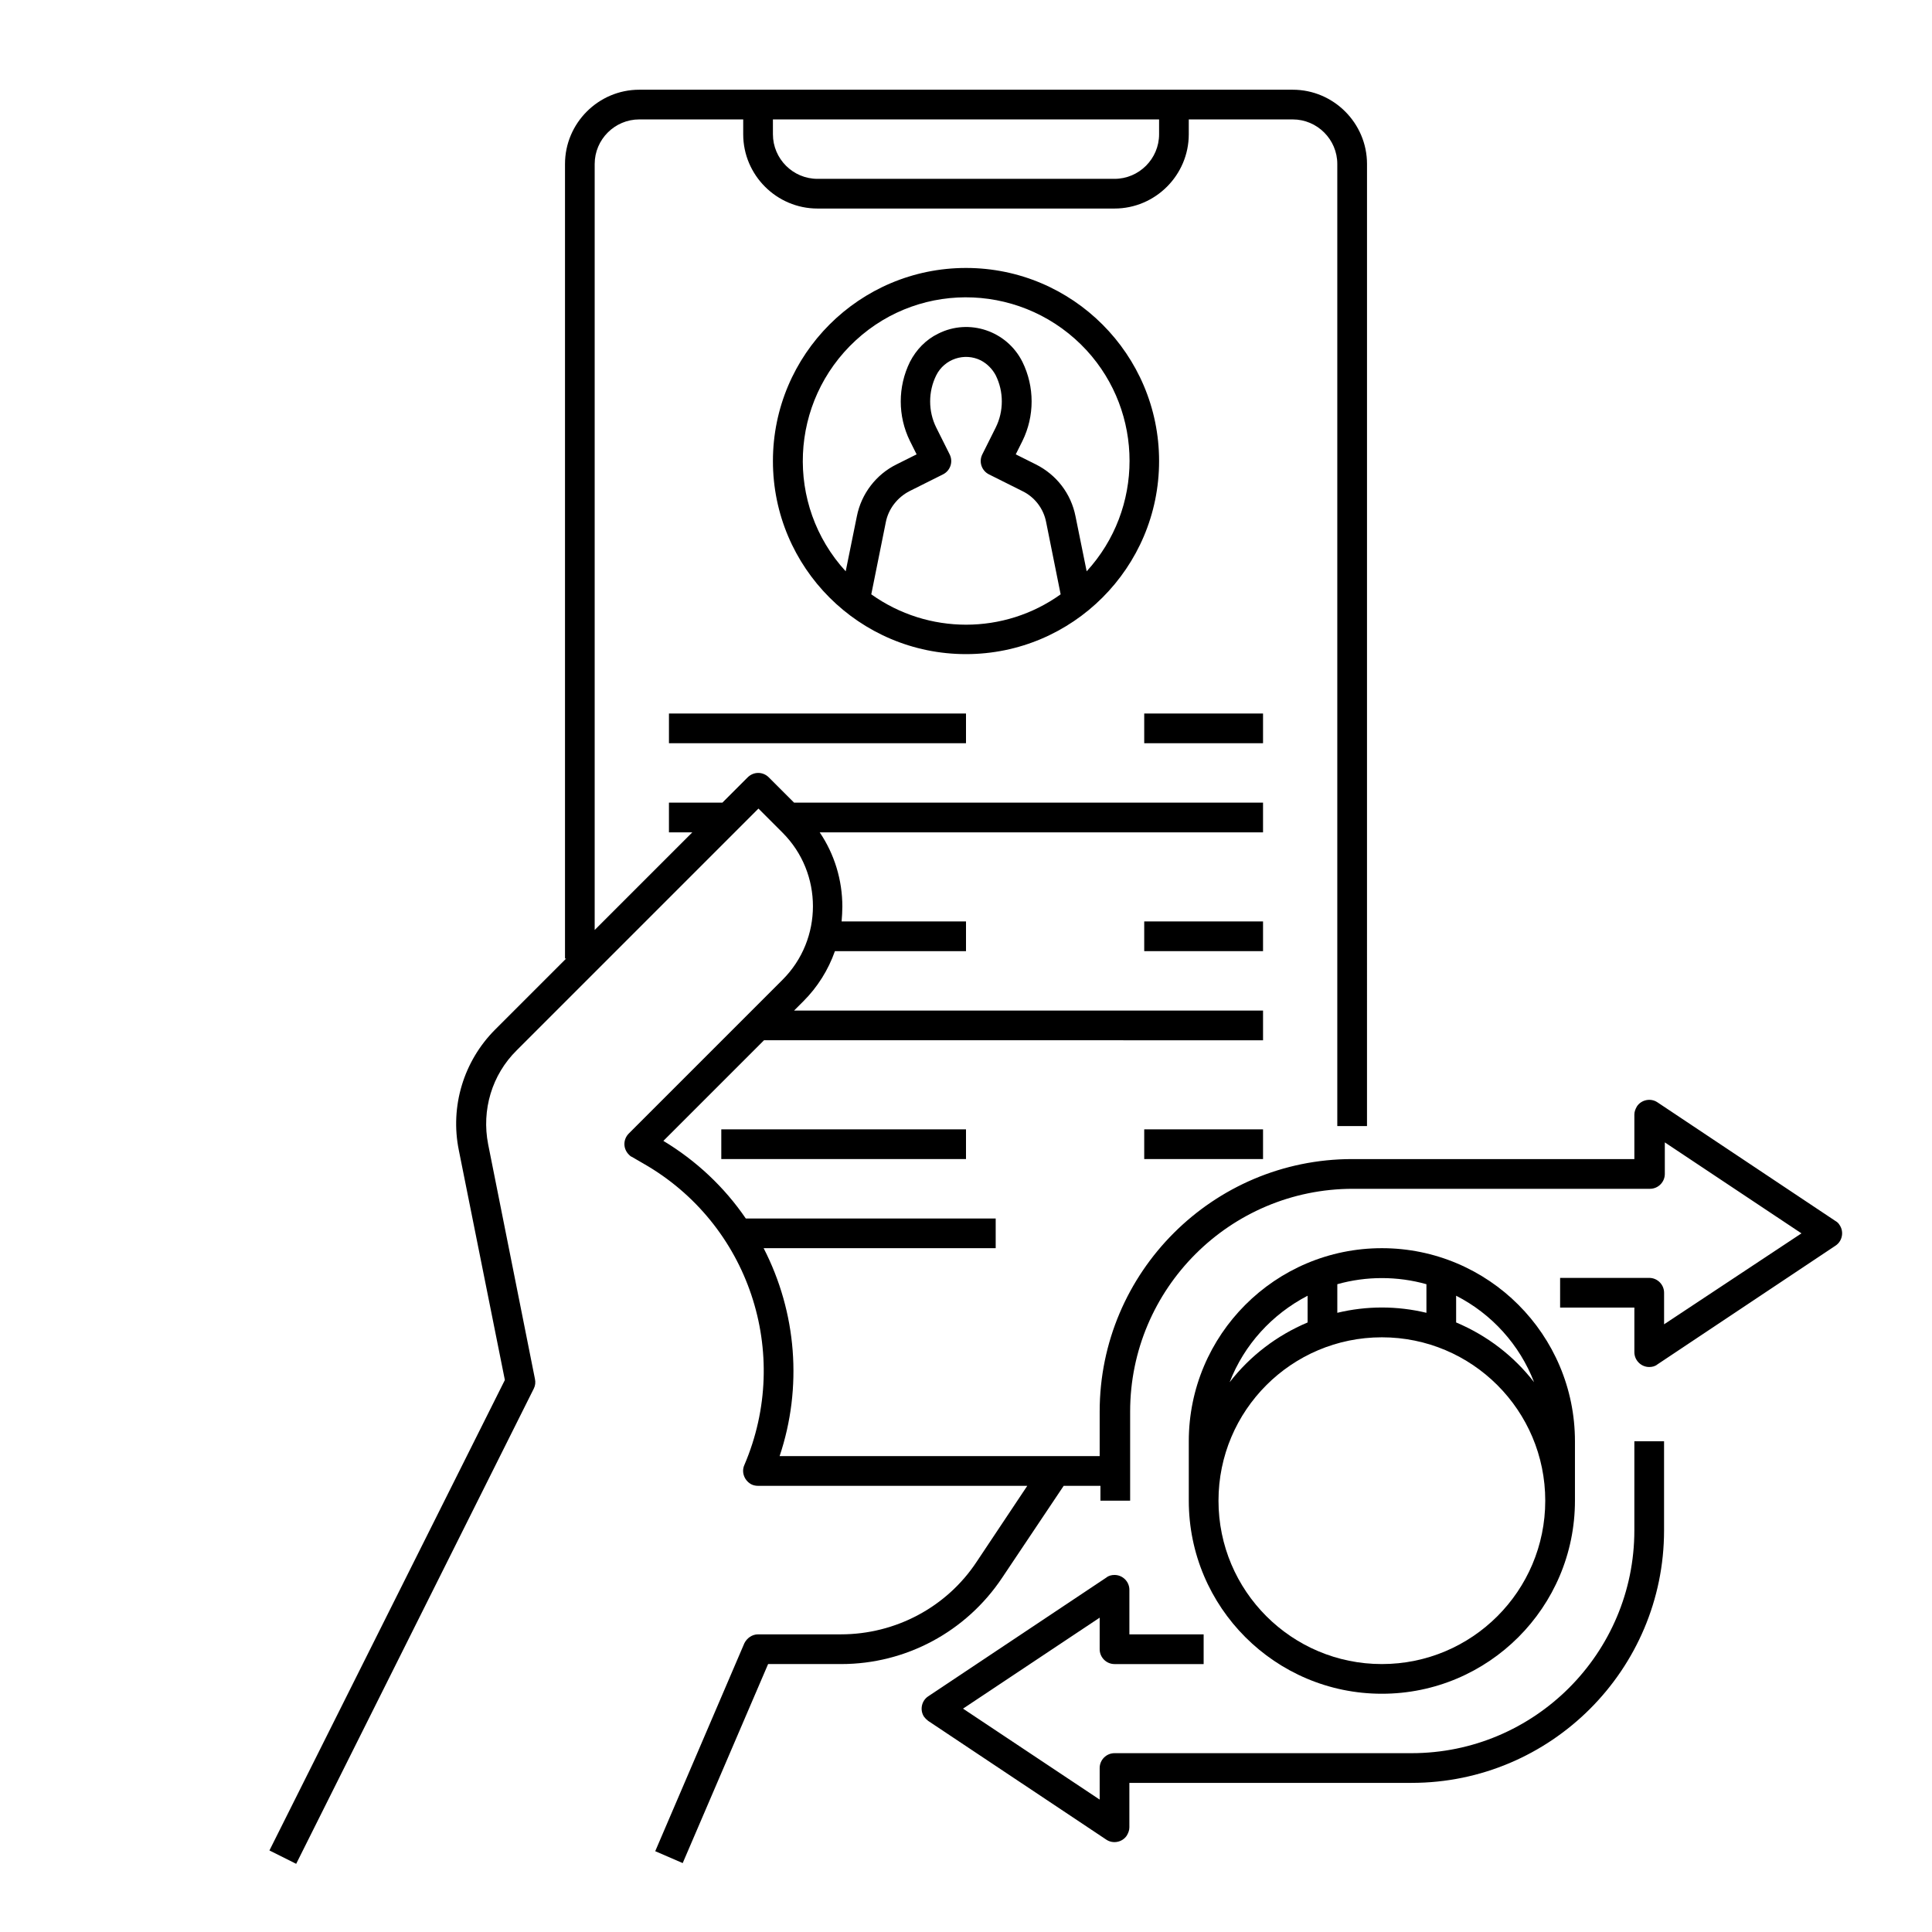
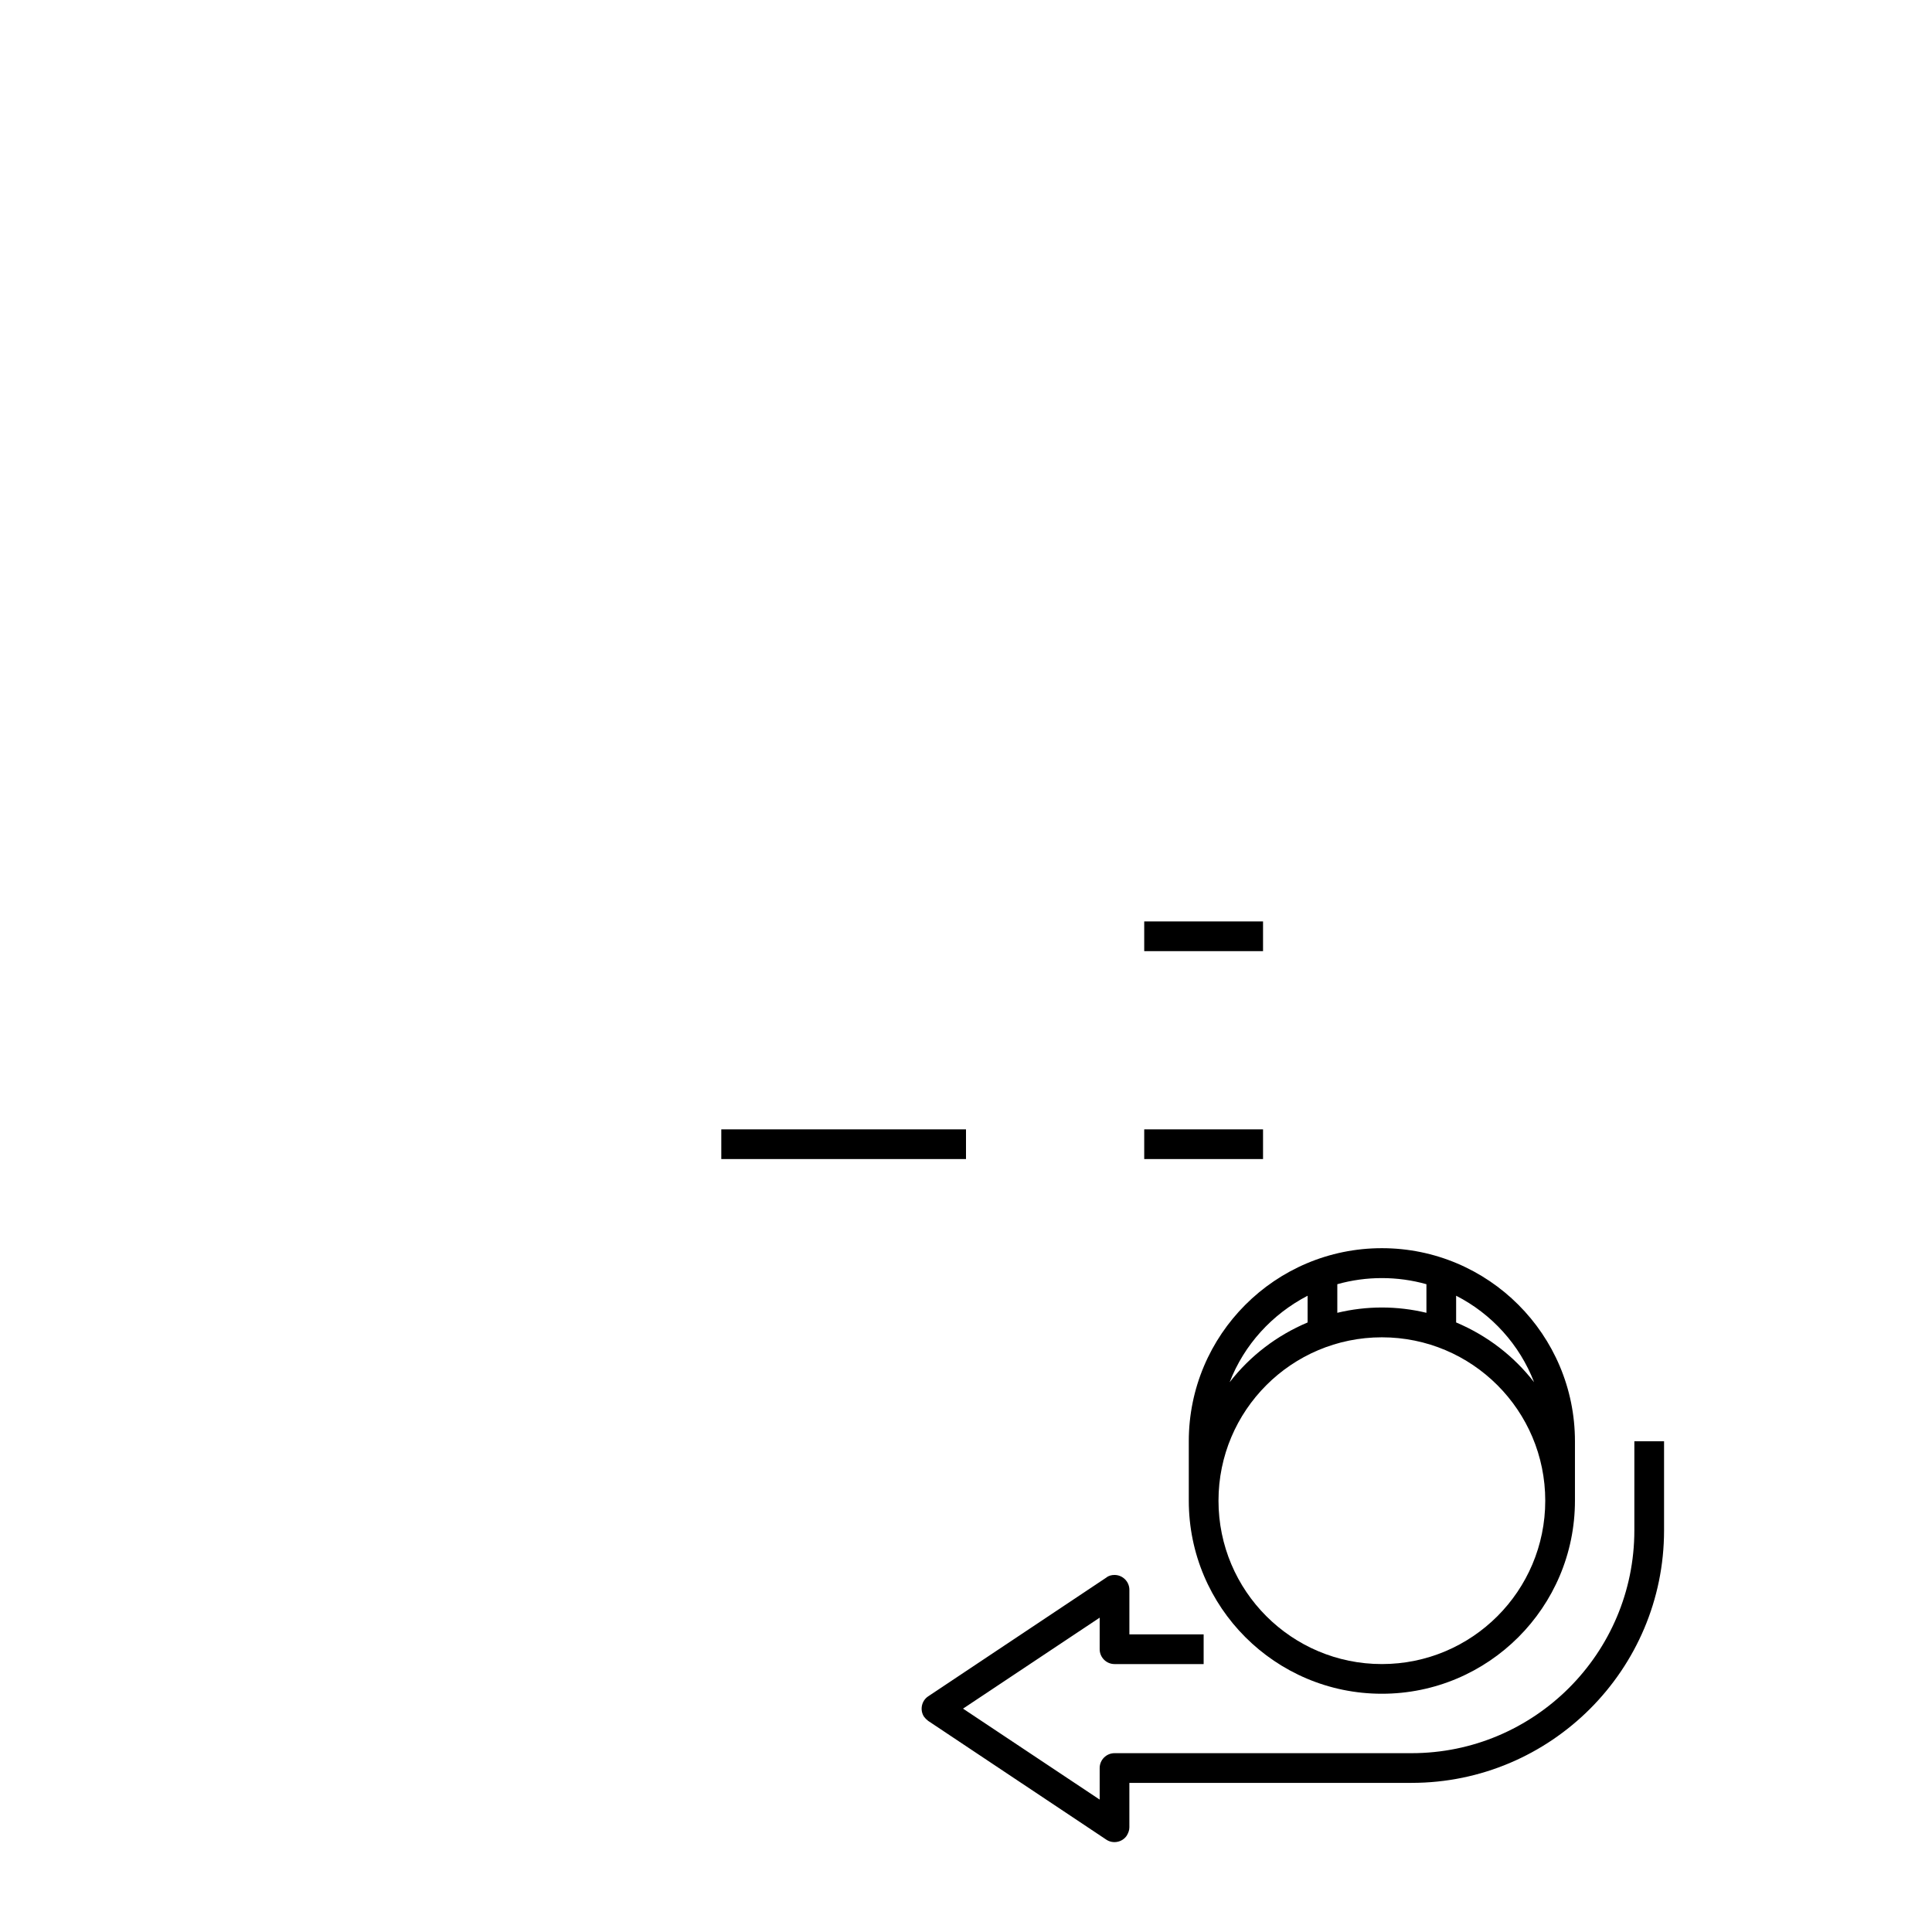
<svg xmlns="http://www.w3.org/2000/svg" fill="#000000" width="800px" height="800px" version="1.1" viewBox="144 144 512 512">
  <g>
-     <path d="m630.45 467.6-47.23-31.488c-1.77-1.18-4.231-0.688-5.41 1.082-0.395 0.688-0.688 1.379-0.688 2.164v11.809h-74.785c-36.898 0-66.914 30.012-66.914 66.914v11.809h-84.82c6.102-18.203 4.527-38.082-4.231-55.105h61.496v-7.871h-66.223c-5.707-8.363-13.188-15.352-21.844-20.566l26.668-26.668 132.25 0.004v-7.871l-124.28-0.004 2.461-2.461c3.738-3.738 6.594-8.266 8.363-13.285l34.738 0.004v-7.871h-32.965c0.098-1.277 0.195-2.656 0.195-3.938 0-6.988-2.066-13.875-6.004-19.68h117.49v-7.871h-124.28l-6.691-6.691c-1.574-1.574-4.035-1.574-5.609 0l-6.691 6.691h-14.168v7.871h6.199l-25.879 25.879v-203c0-6.496 5.312-11.809 11.809-11.809h27.551v3.938c0 10.824 8.855 19.68 19.68 19.68h78.719c10.824 0 19.68-8.855 19.68-19.68v-3.938h27.551c6.496 0 11.809 5.312 11.809 11.809v254.96h7.871l0.004-254.96c0-10.824-8.855-19.68-19.68-19.68h-173.18c-10.824 0-19.68 8.855-19.68 19.68v210.58h0.297l-18.793 18.793c-8.363 8.363-12.004 20.367-9.645 31.98l12.203 60.91-62.391 124.67 7.086 3.543 62.977-125.95c0.395-0.789 0.492-1.672 0.297-2.559l-12.402-62.188c-1.77-9.055 0.984-18.402 7.578-24.895l64.059-64.059 6.394 6.394c10.727 10.727 10.727 28.242 0 38.965l-40.738 40.738c-1.574 1.574-1.574 4.035 0 5.609 0.297 0.297 0.492 0.492 0.789 0.59l3.051 1.77c27.945 15.941 39.457 50.281 26.766 79.902-0.887 1.969 0.098 4.328 2.066 5.215 0.492 0.195 0.984 0.297 1.574 0.297h71.34l-13.383 20.074c-7.969 12.102-21.551 19.285-36.016 19.285h-21.941c-1.574 0-2.953 0.984-3.641 2.363l-23.617 55.105 7.281 3.148 22.633-52.742h19.387c17.121 0 33.062-8.562 42.605-22.828l16.336-24.402h9.742v3.938h7.871v-23.617c0-32.57 26.469-59.039 59.039-59.039h78.719c2.164 0 3.938-1.77 3.938-3.938v-8.363l36.211 24.109-36.406 24.102v-8.363c0-2.164-1.77-3.938-3.938-3.938h-23.617v7.871h19.68v11.809c0 2.164 1.77 3.938 3.938 3.938 0.789 0 1.574-0.195 2.164-0.688l47.23-31.488c1.77-1.18 2.262-3.641 1.082-5.41-0.293-0.492-0.586-0.789-1.078-1.086zm-281.62-291.95h102.34v3.938c0 6.496-5.312 11.809-11.809 11.809h-78.719c-6.496 0-11.809-5.312-11.809-11.809z" />
-     <path d="m451.17 266.18c0-28.242-22.926-51.168-51.168-51.168s-51.168 22.926-51.168 51.168c0 28.242 22.926 51.168 51.168 51.168 28.238 0 51.168-22.93 51.168-51.168zm-83.051 29.223c-16.137-17.613-14.957-44.969 2.656-61.203 17.613-16.234 44.969-14.957 61.203 2.656 15.152 16.531 15.152 42.016 0 58.547l-2.953-14.562c-1.18-6.004-5.019-11.02-10.527-13.777l-5.312-2.656 1.77-3.543c3.246-6.594 3.246-14.367 0-20.961-4.133-8.266-14.168-11.609-22.336-7.477-3.246 1.574-5.805 4.231-7.477 7.477-3.246 6.594-3.246 14.367 0 20.961l1.77 3.543-5.312 2.656c-5.41 2.656-9.348 7.773-10.527 13.777zm10.625-12.988c0.688-3.543 3.051-6.594 6.297-8.266l8.855-4.43c1.969-0.984 2.754-3.344 1.77-5.312l-3.543-7.086c-2.164-4.328-2.164-9.543 0-13.875 2.164-4.328 7.477-6.102 11.809-3.938 1.672 0.887 3.051 2.262 3.938 3.938 2.164 4.328 2.164 9.543 0 13.875l-3.543 7.086c-0.984 1.969-0.195 4.328 1.77 5.312l8.855 4.43c3.246 1.574 5.609 4.625 6.297 8.266l3.836 19.09c-14.957 10.727-35.129 10.727-50.184 0z" />
-     <path d="m447.23 333.09h31.488v7.871h-31.488z" />
-     <path d="m321.28 333.09h78.719v7.871h-78.719z" />
    <path d="m447.23 388.19h31.488v7.871h-31.488z" />
    <path d="m447.23 443.29h31.488v7.871h-31.488z" />
    <path d="m335.15 443.29h64.848v7.871h-64.848z" />
    <path d="m577.12 549.57c0 32.57-26.469 59.039-59.039 59.039h-78.719c-2.164 0-3.938 1.77-3.938 3.938v8.363l-36.211-24.105 36.211-24.109v8.363c0 2.164 1.77 3.938 3.938 3.938h23.617v-7.871h-19.68v-11.809c0-2.164-1.77-3.938-3.938-3.938-0.789 0-1.574 0.195-2.164 0.688l-47.23 31.488c-1.77 1.18-2.262 3.641-1.082 5.41 0.297 0.395 0.688 0.789 1.082 1.082l47.23 31.488c1.77 1.18 4.231 0.688 5.41-1.082 0.395-0.688 0.688-1.379 0.688-2.164v-11.809h74.785c36.898 0 66.914-30.012 66.914-66.914v-23.617h-7.871z" />
-     <path d="m510.21 592.86c28.242 0 51.168-22.926 51.168-51.168v-15.742c0-28.242-22.926-51.168-51.168-51.168-28.242 0-51.168 22.926-51.168 51.168v15.742c0 28.242 22.926 51.168 51.168 51.168zm19.68-105.48c9.445 4.82 16.828 12.988 20.664 22.926-5.41-6.988-12.496-12.398-20.664-15.844zm-31.488-3.051c7.676-2.164 15.941-2.164 23.617 0v7.578c-7.773-1.871-15.844-1.871-23.617 0zm-7.871 3.051v7.086c-8.168 3.445-15.254 8.855-20.664 15.844 3.836-9.941 11.219-18.012 20.664-22.93zm19.68 11.02c23.91 0 43.297 19.387 43.297 43.297 0 23.91-19.387 43.297-43.297 43.297-23.91 0-43.297-19.387-43.297-43.297 0-23.91 19.387-43.297 43.297-43.297z" />
+     <path d="m510.21 592.86c28.242 0 51.168-22.926 51.168-51.168v-15.742c0-28.242-22.926-51.168-51.168-51.168-28.242 0-51.168 22.926-51.168 51.168v15.742c0 28.242 22.926 51.168 51.168 51.168zm19.68-105.48c9.445 4.82 16.828 12.988 20.664 22.926-5.41-6.988-12.496-12.398-20.664-15.844zm-31.488-3.051c7.676-2.164 15.941-2.164 23.617 0v7.578c-7.773-1.871-15.844-1.871-23.617 0zm-7.871 3.051v7.086c-8.168 3.445-15.254 8.855-20.664 15.844 3.836-9.941 11.219-18.012 20.664-22.93m19.68 11.02c23.91 0 43.297 19.387 43.297 43.297 0 23.91-19.387 43.297-43.297 43.297-23.91 0-43.297-19.387-43.297-43.297 0-23.91 19.387-43.297 43.297-43.297z" />
  </g>
</svg>